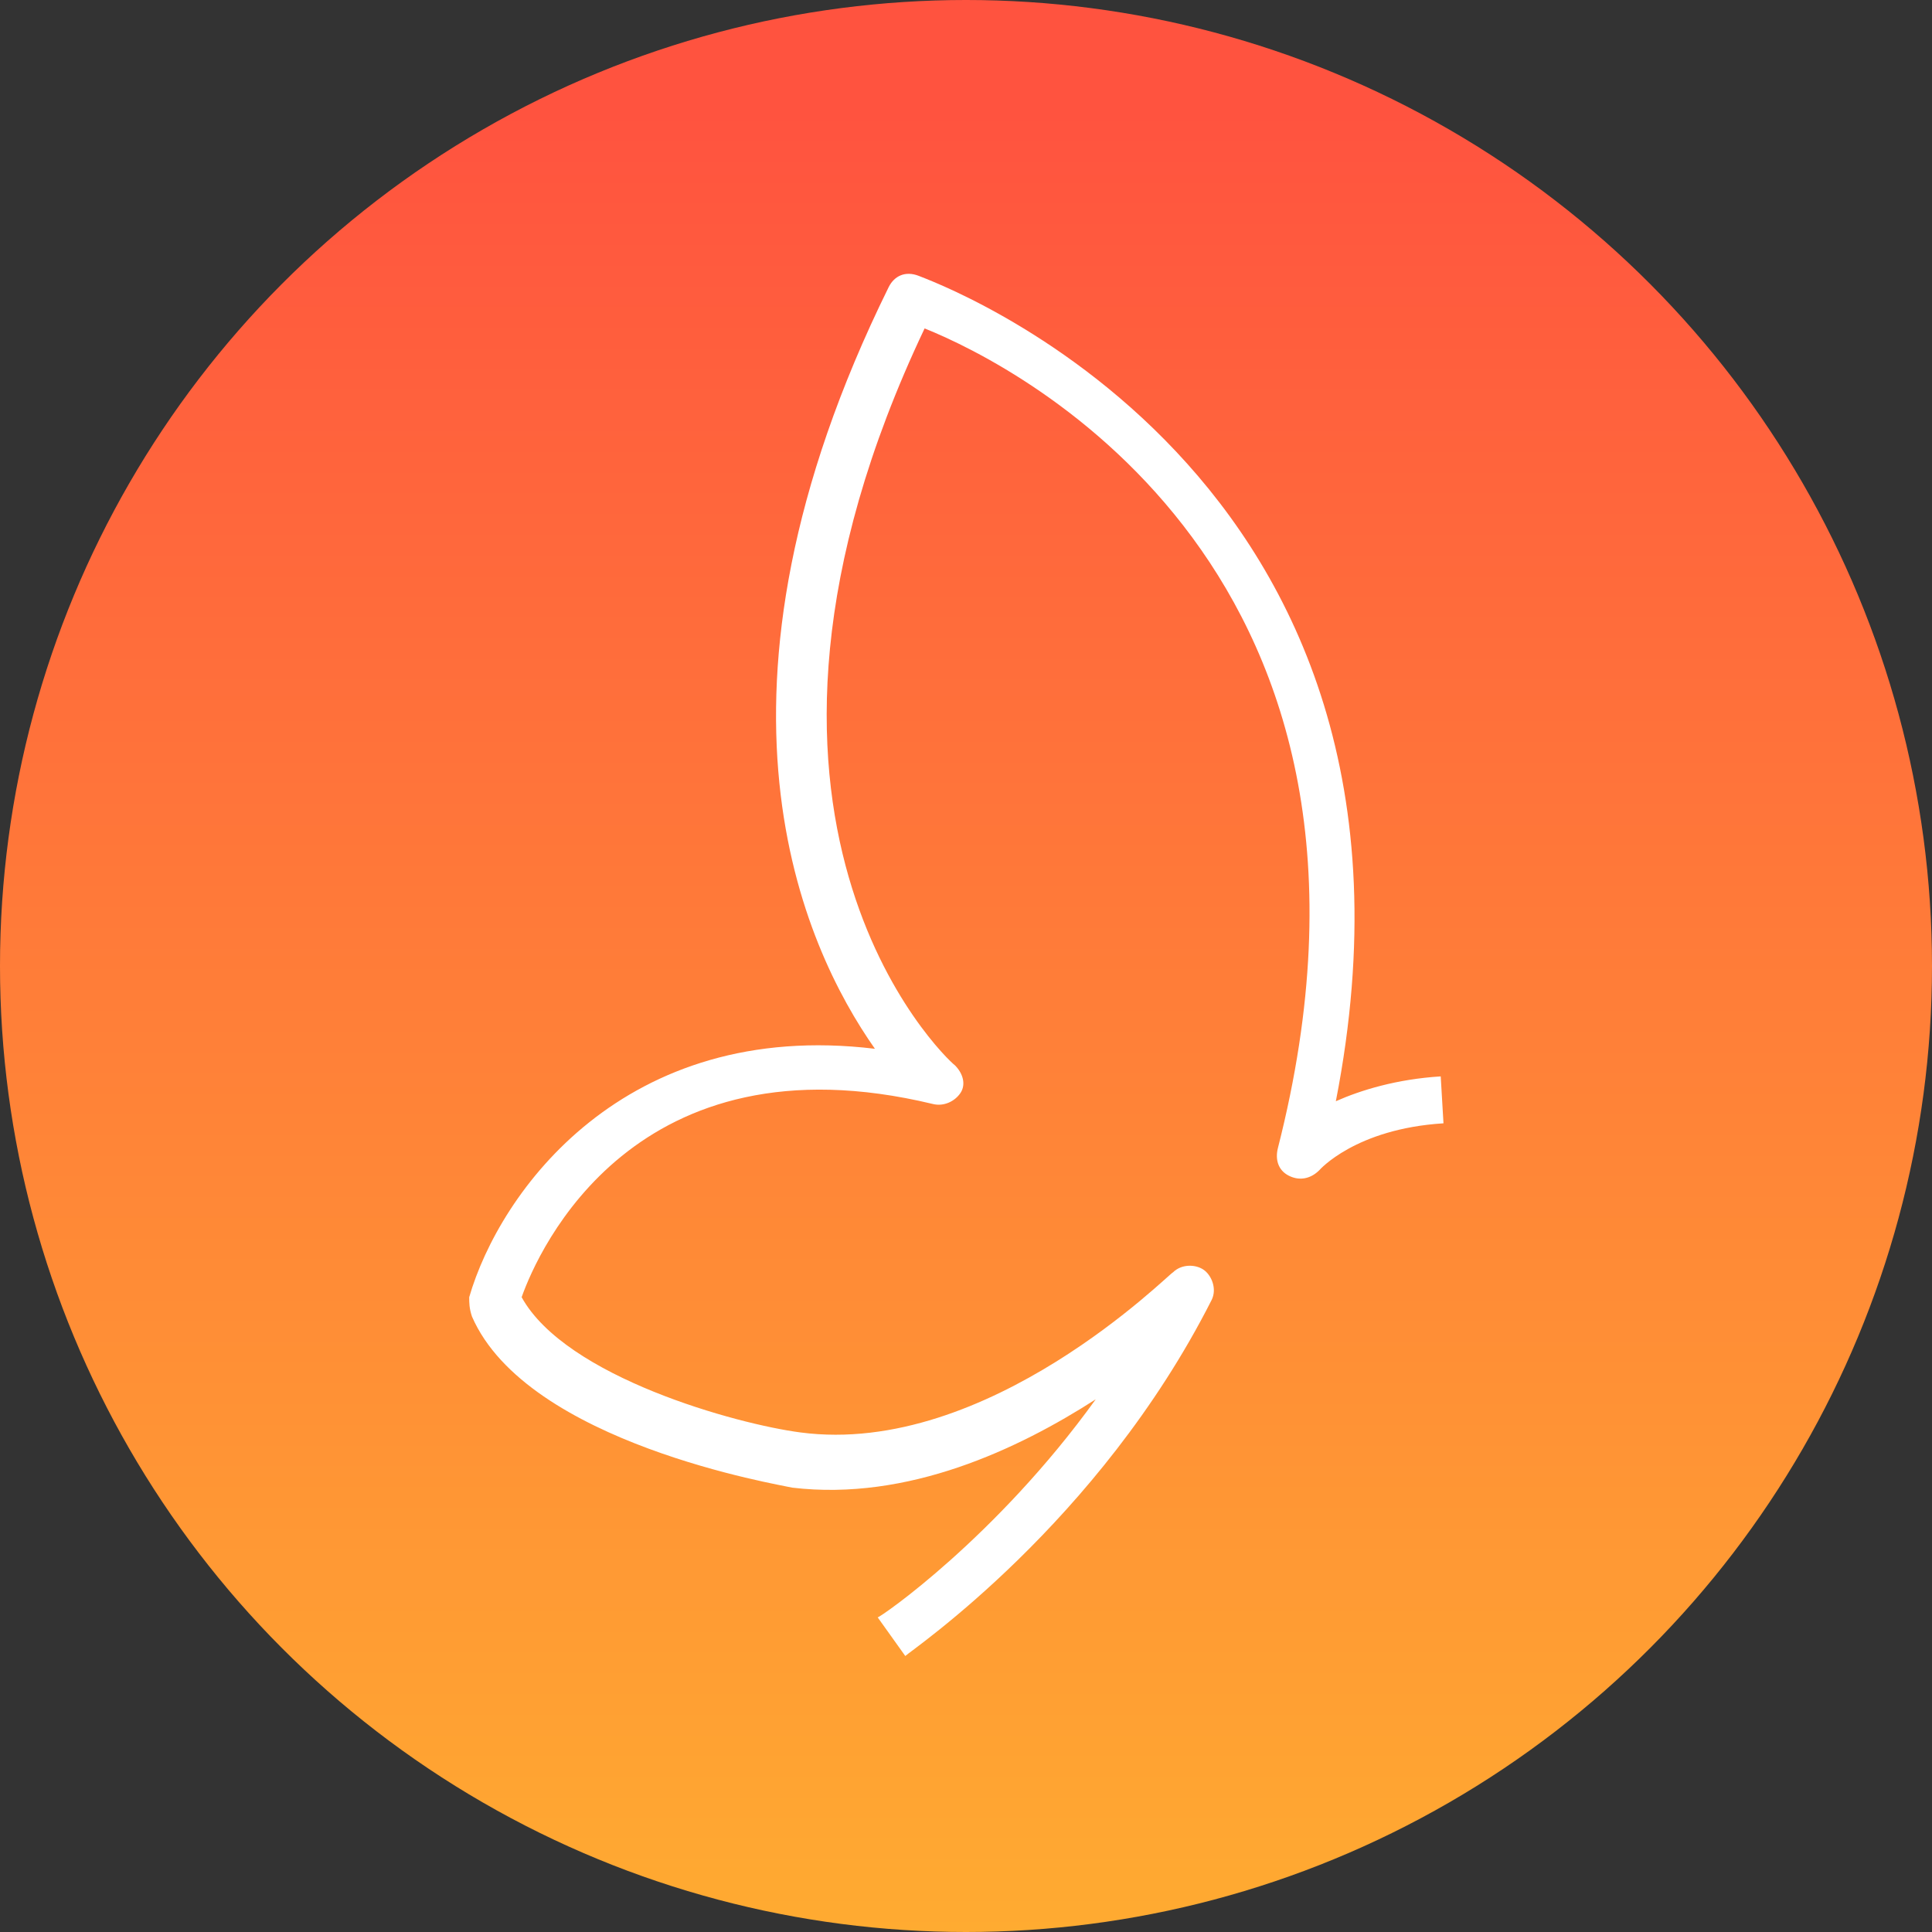
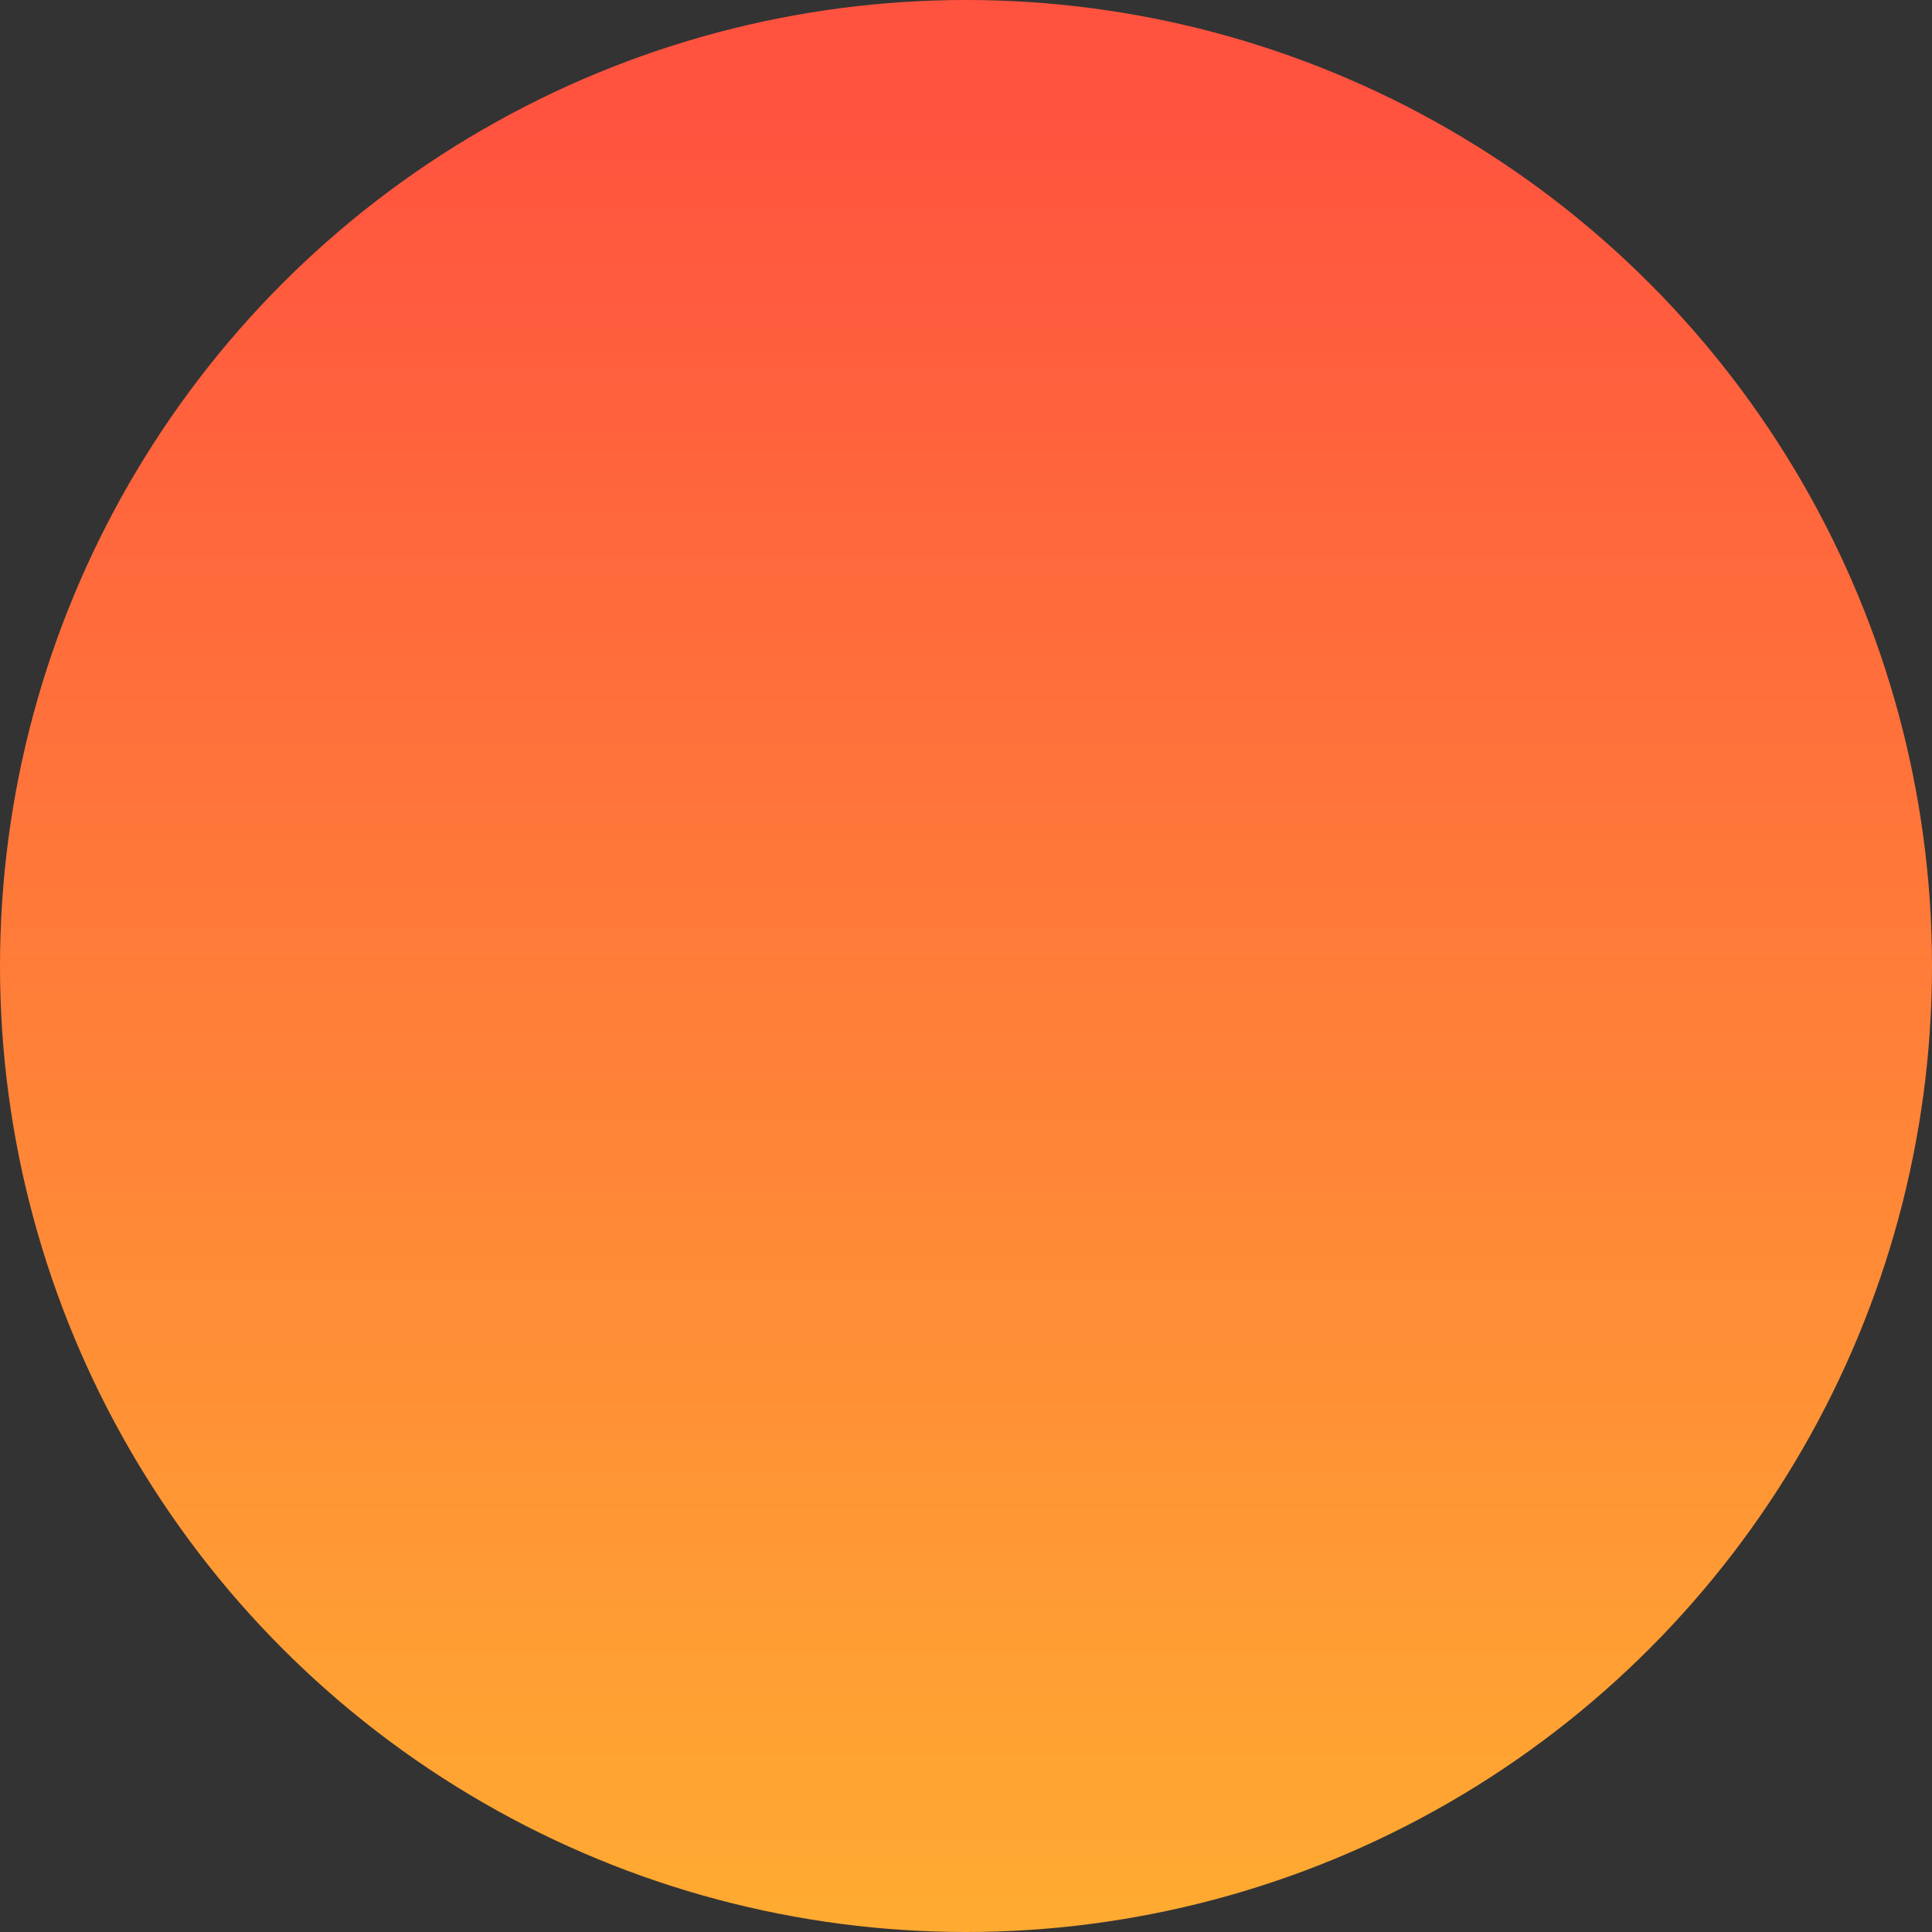
<svg xmlns="http://www.w3.org/2000/svg" viewBox="0 0 70 70" xml:space="preserve">
  <rect x="0" y="0" width="70" height="70" fill="#333333" stroke="none" />
  <linearGradient id="a" gradientUnits="userSpaceOnUse" x1="35" y1="70" x2="35" y2="4.002">
    <stop offset="0" style="stop-color:#ffab31" />
    <stop offset="1" style="stop-color:#ff533f" />
  </linearGradient>
  <circle fill-rule="evenodd" clip-rule="evenodd" fill="url(#a)" cx="35" cy="35" r="35" />
-   <path fill-rule="evenodd" clip-rule="evenodd" fill="#FFF" d="m32.8 60-1-1.4c.1 0 4.3-2.9 7.9-7.9-2.8 1.8-6.8 3.7-11 3.2-.4-.1-9.6-1.6-11.6-6.2-.1-.3-.1-.5-.1-.7 1.1-3.8 5.6-10.1 14.7-9-2.6-3.7-6.8-12.8.5-27.6.2-.4.6-.6 1.1-.4.2.1 19.6 6.9 15.1 29.9.9-.4 2.2-.8 3.8-.9l.1 1.7c-3.2.2-4.5 1.7-4.5 1.7-.3.3-.7.4-1.1.2-.4-.2-.5-.6-.4-1 5.3-20.8-9.3-28.3-12.8-29.7-8.4 17.7.7 26.4 1.1 26.7.3.3.4.7.2 1-.2.3-.6.5-1 .4-10.8-2.6-14.3 5.3-14.9 7 1.6 2.9 7.8 4.6 10.1 4.9 6.8.9 13.4-5.8 13.5-5.8.3-.3.8-.3 1.1-.1.3.2.5.7.3 1.1C39.8 55.2 33 59.8 32.8 60" />
</svg>